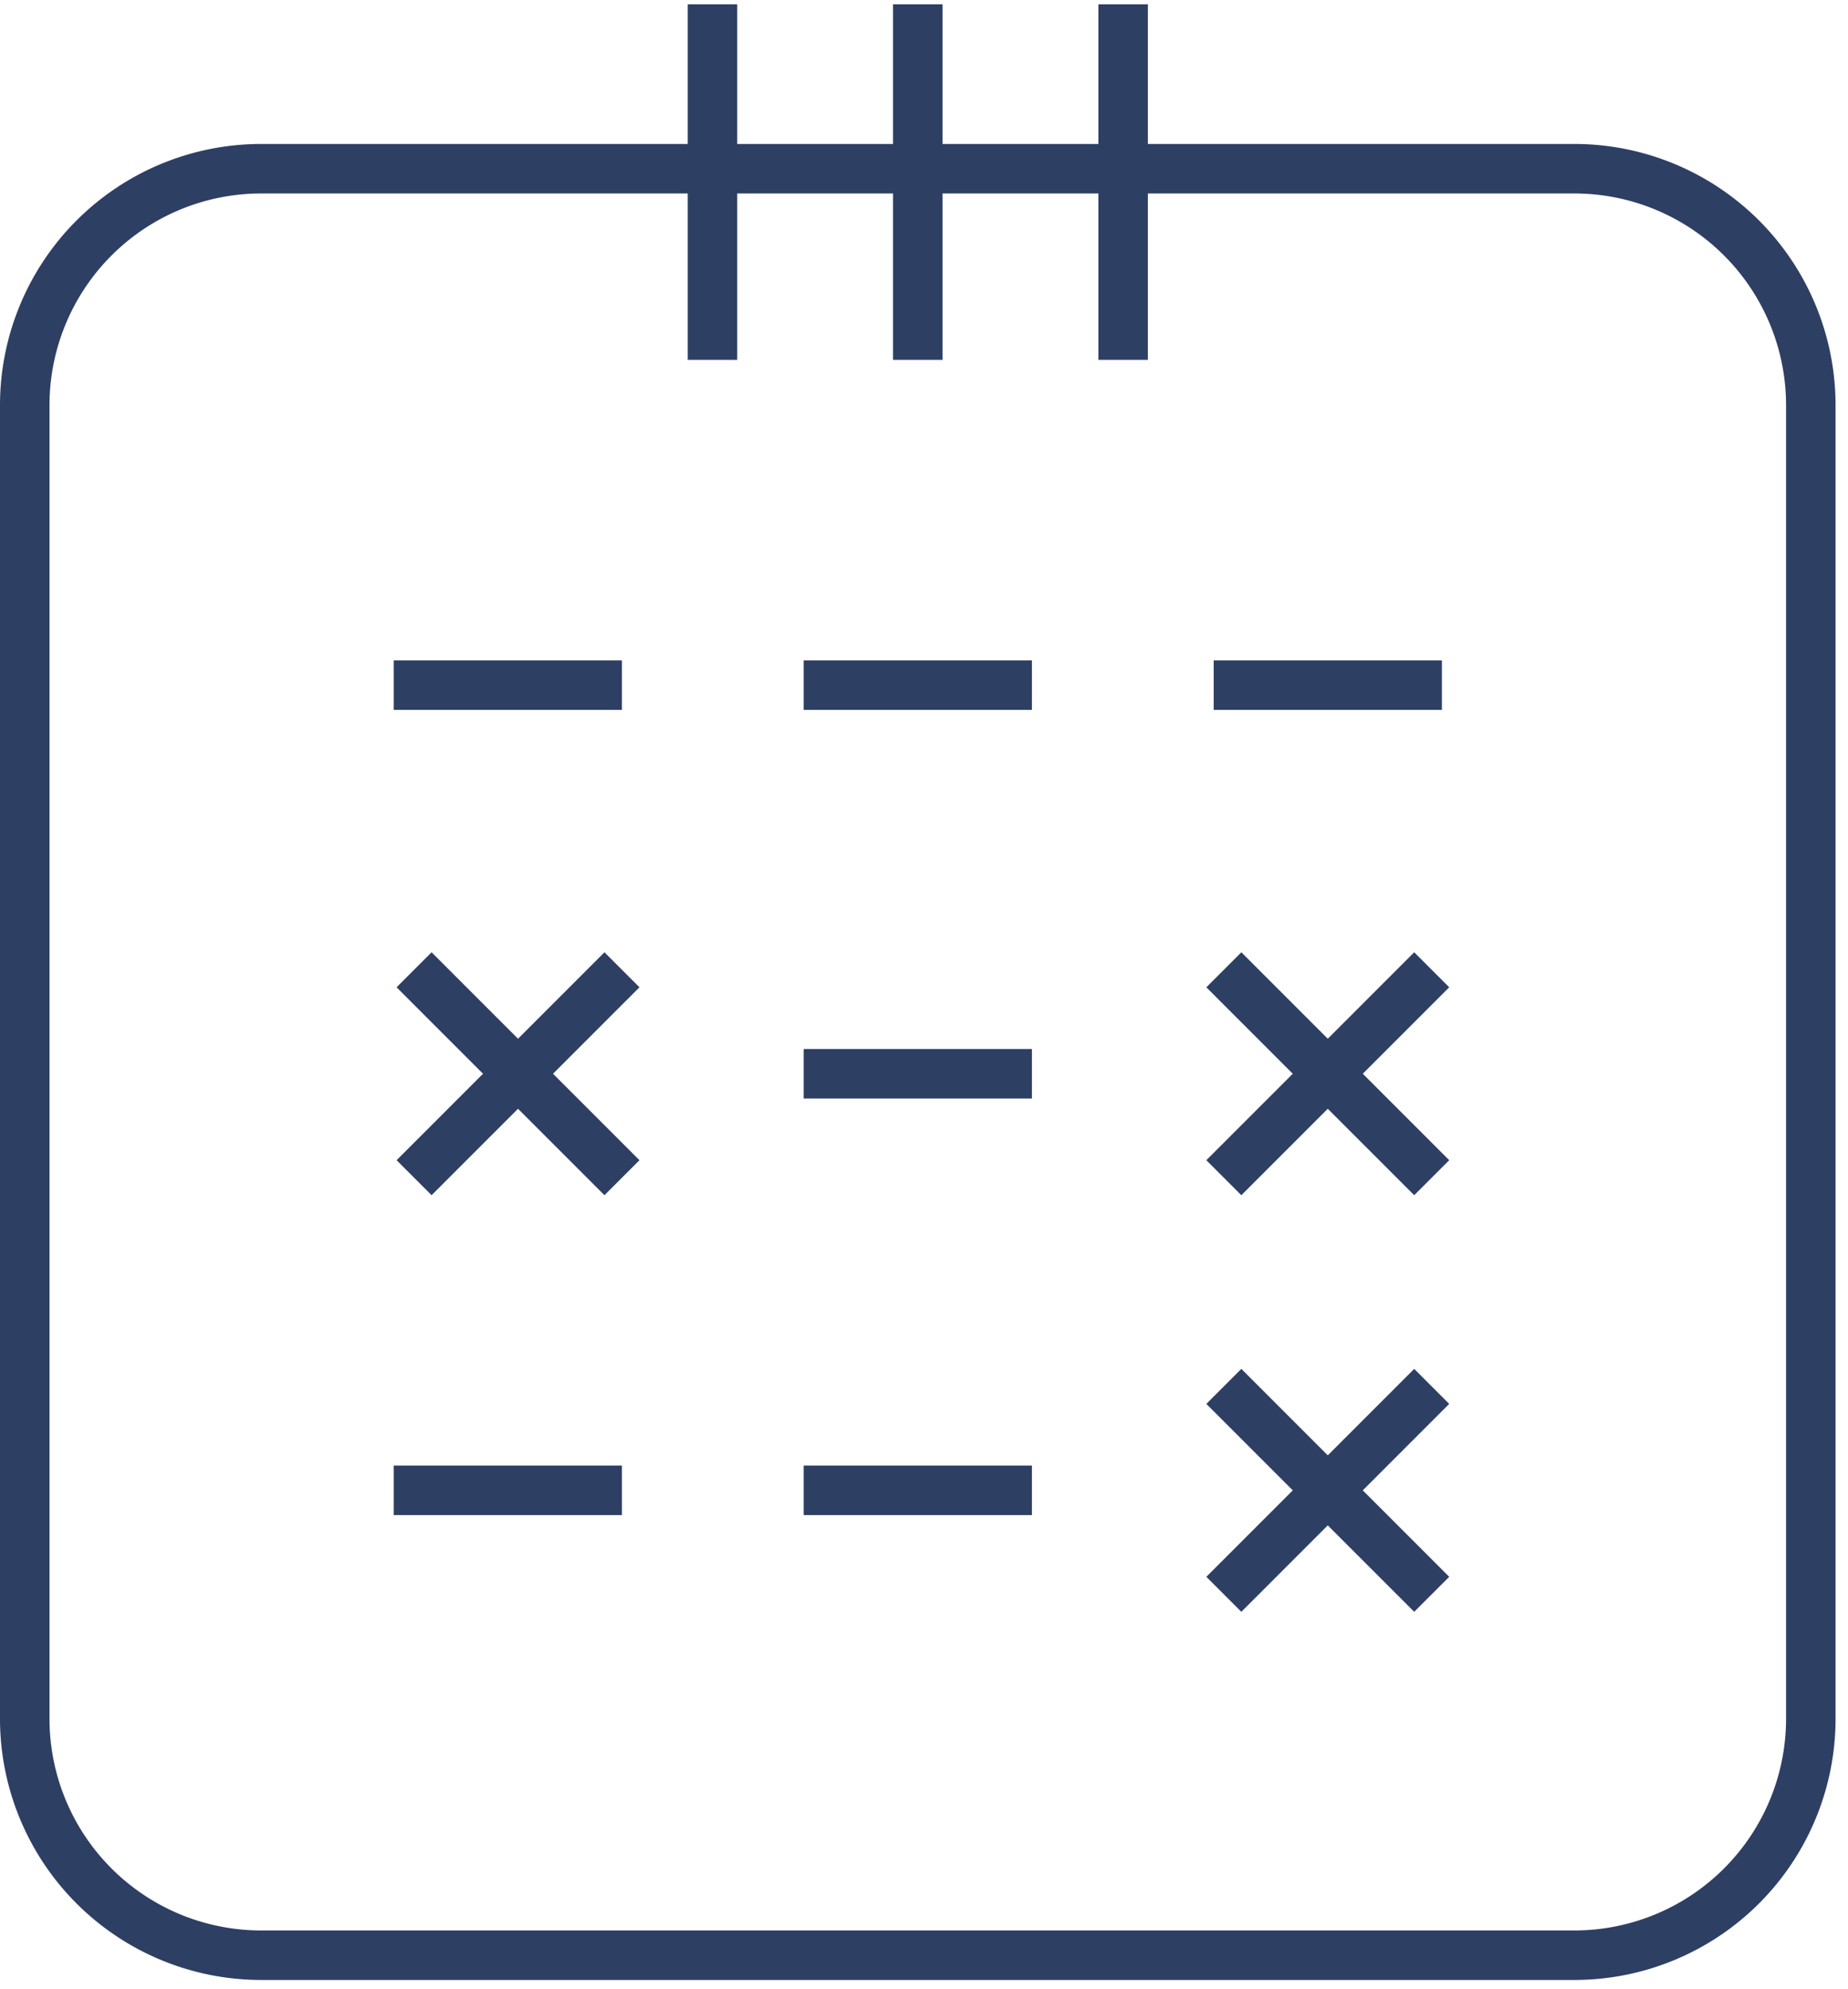
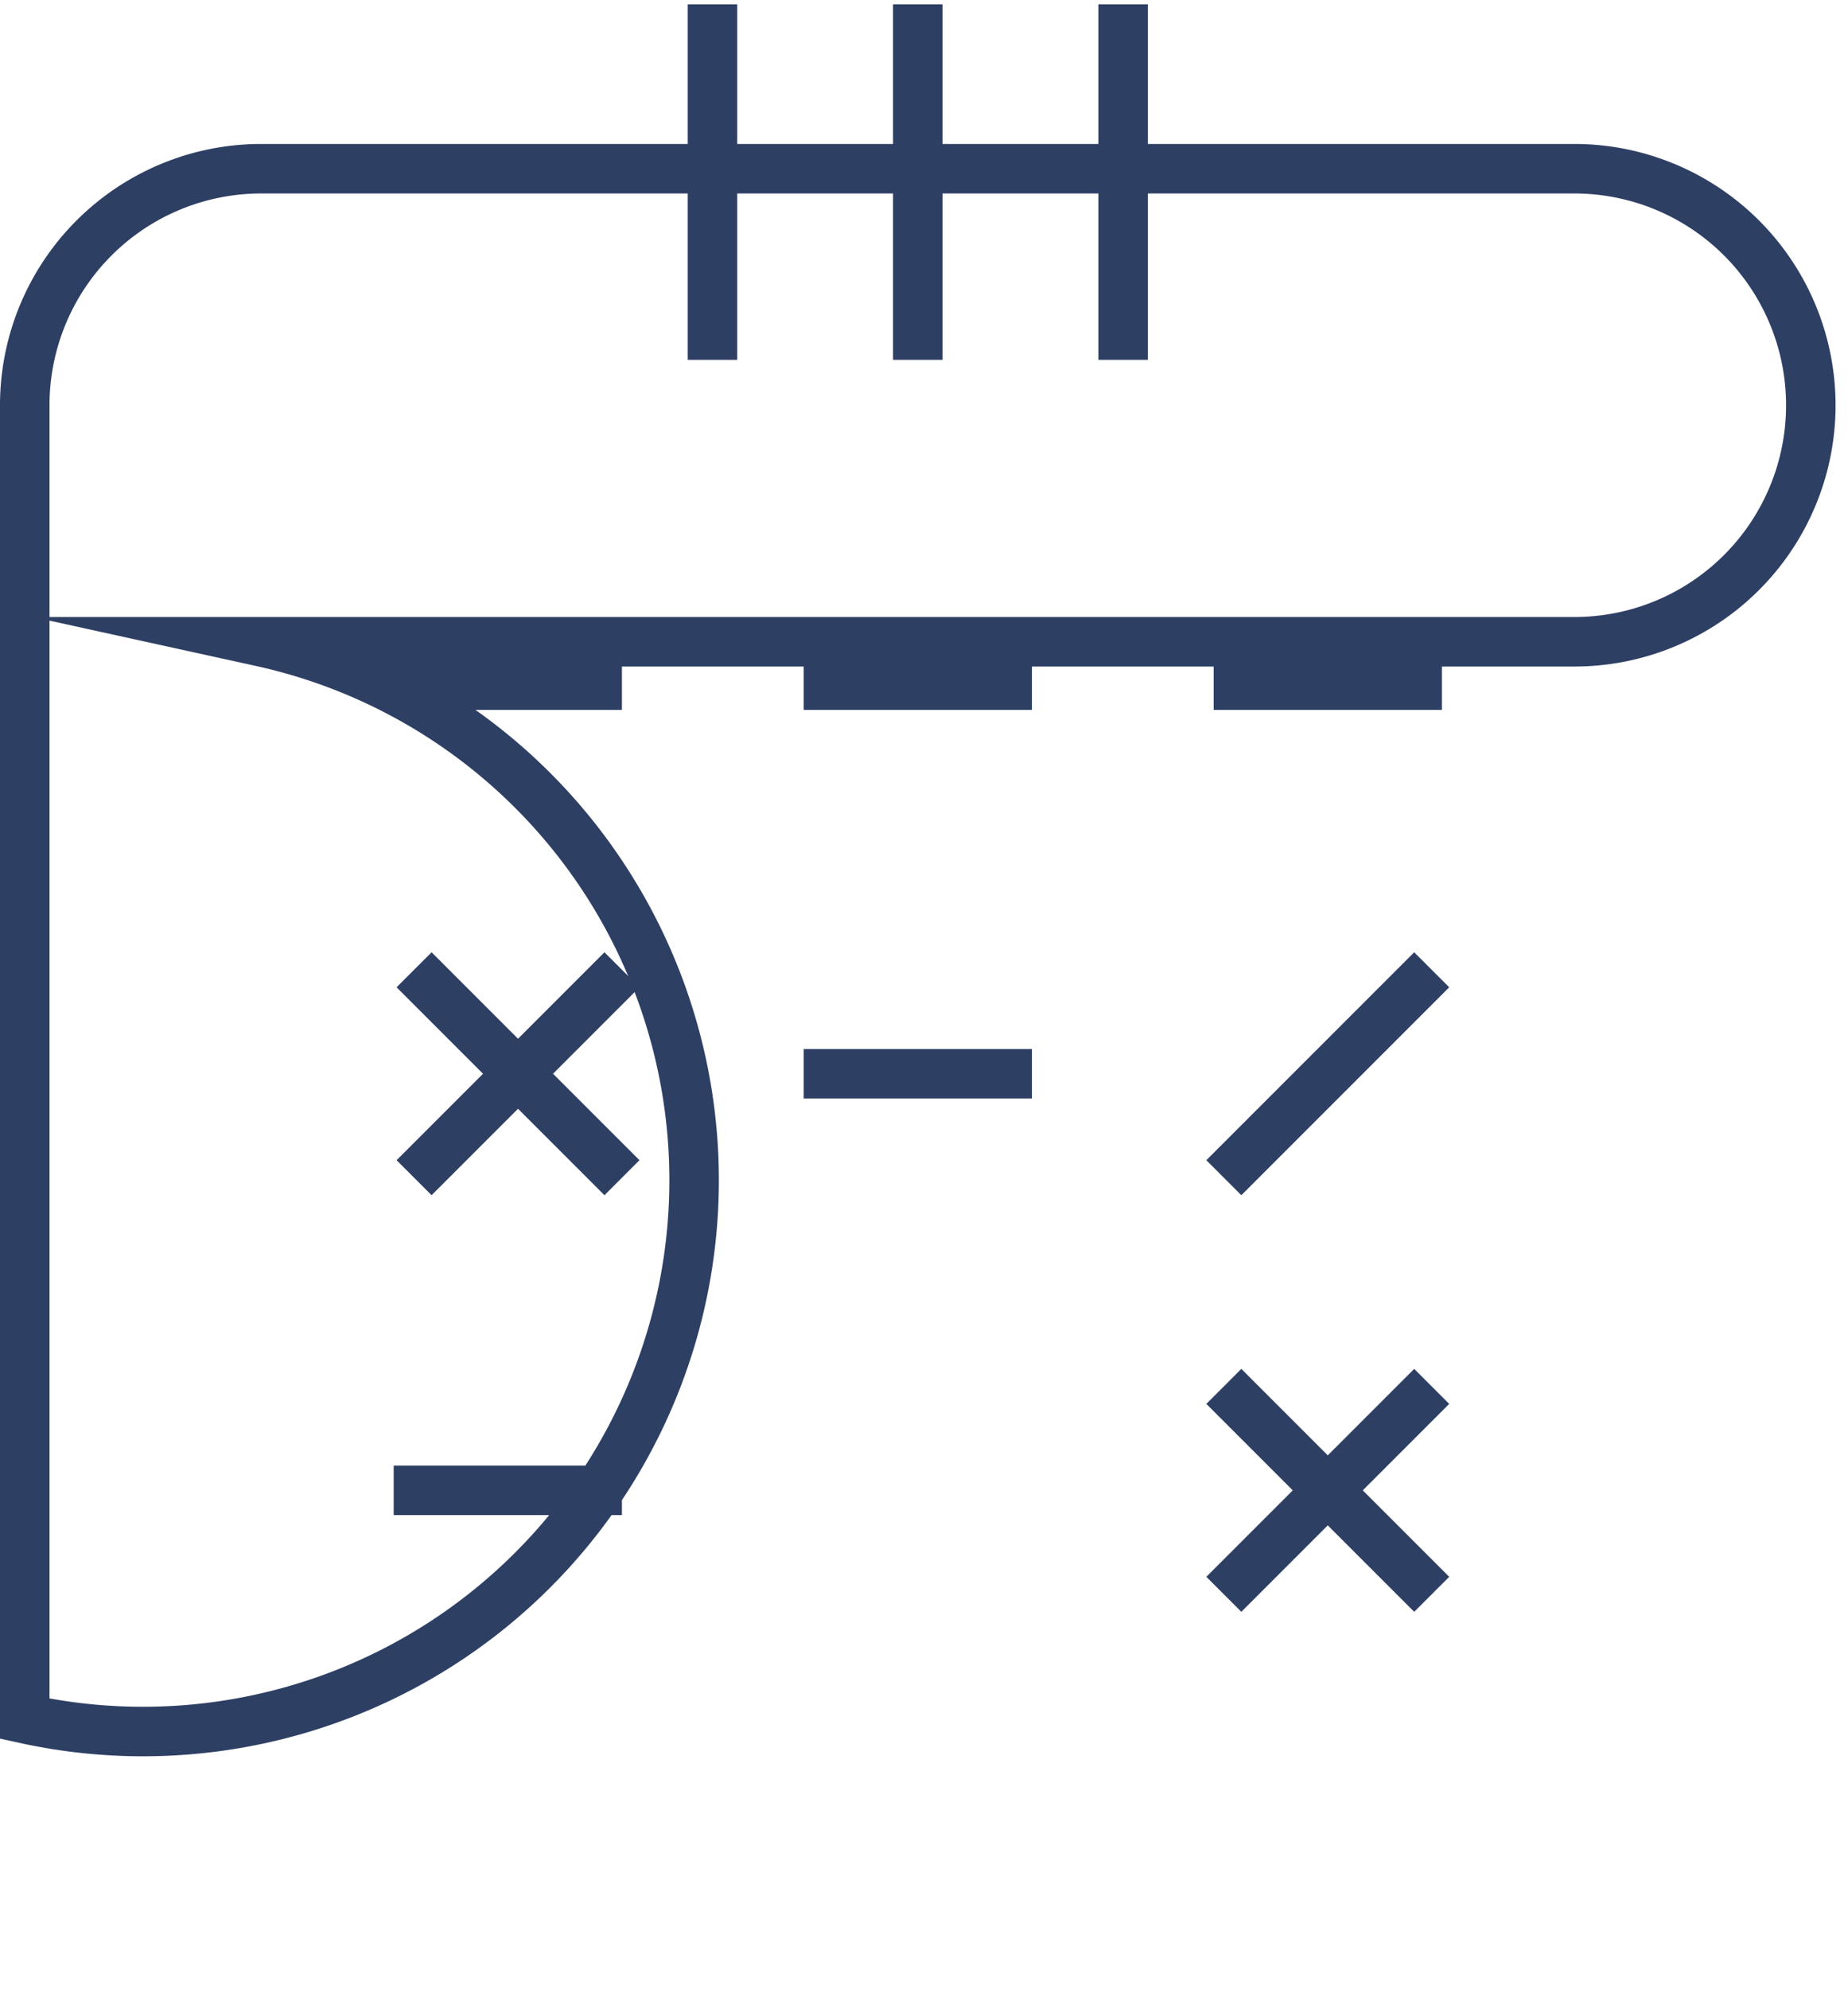
<svg xmlns="http://www.w3.org/2000/svg" width="55.623" height="59.853" viewBox="0.0 0.0 56.0 60.0">
  <g transform="translate(-0.146 0)">
    <g transform="translate(0 0)">
-       <path d="M7.166,0H46.957a7.166,7.166,0,0,1,7.166,7.166v39.79a7.165,7.165,0,0,1-7.165,7.165H7.165A7.165,7.165,0,0,1,0,46.956V7.166A7.166,7.166,0,0,1,7.166,0Z" transform="translate(0.896 4.982)" fill="none" stroke="#2e3f64" stroke-miterlimit="10" stroke-width="1.5" />
+       <path d="M7.166,0H46.957a7.166,7.166,0,0,1,7.166,7.166a7.165,7.165,0,0,1-7.165,7.165H7.165A7.165,7.165,0,0,1,0,46.956V7.166A7.166,7.166,0,0,1,7.166,0Z" transform="translate(0.896 4.982)" fill="none" stroke="#2e3f64" stroke-miterlimit="10" stroke-width="1.5" />
      <line y2="10.771" transform="translate(21.736 0.001)" fill="none" stroke="#2e3f64" stroke-miterlimit="10" stroke-width="1.5" />
      <line y2="10.771" transform="translate(27.958 0.001)" fill="none" stroke="#2e3f64" stroke-miterlimit="10" stroke-width="1.5" />
      <line y2="10.771" transform="translate(34.18 0.001)" fill="none" stroke="#2e3f64" stroke-miterlimit="10" stroke-width="1.5" />
      <line x2="6.916" transform="translate(12.076 20.627)" fill="none" stroke="#2e3f64" stroke-miterlimit="10" stroke-width="1.5" />
      <line x2="6.916" transform="translate(24.5 20.627)" fill="none" stroke="#2e3f64" stroke-miterlimit="10" stroke-width="1.5" />
      <line x2="6.916" transform="translate(36.924 20.627)" fill="none" stroke="#2e3f64" stroke-miterlimit="10" stroke-width="1.5" />
      <line x2="6.916" transform="translate(24.5 32.4)" fill="none" stroke="#2e3f64" stroke-miterlimit="10" stroke-width="1.5" />
      <line x2="6.916" transform="translate(12.076 45.02)" fill="none" stroke="#2e3f64" stroke-miterlimit="10" stroke-width="1.5" />
-       <line x2="6.916" transform="translate(24.5 45.02)" fill="none" stroke="#2e3f64" stroke-miterlimit="10" stroke-width="1.5" />
-       <line x2="6.299" y2="6.299" transform="translate(37.232 29.25)" fill="none" stroke="#2e3f64" stroke-miterlimit="10" stroke-width="1.5" />
      <line x1="6.299" y2="6.299" transform="translate(37.232 29.25)" fill="none" stroke="#2e3f64" stroke-miterlimit="10" stroke-width="1.5" />
      <line x2="6.299" y2="6.299" transform="translate(37.232 41.871)" fill="none" stroke="#2e3f64" stroke-miterlimit="10" stroke-width="1.5" />
      <line x1="6.299" y2="6.299" transform="translate(37.232 41.871)" fill="none" stroke="#2e3f64" stroke-miterlimit="10" stroke-width="1.5" />
      <line x2="6.299" y2="6.299" transform="translate(12.694 29.25)" fill="none" stroke="#2e3f64" stroke-miterlimit="10" stroke-width="1.5" />
      <line x1="6.299" y2="6.299" transform="translate(12.694 29.25)" fill="none" stroke="#2e3f64" stroke-miterlimit="10" stroke-width="1.5" />
    </g>
  </g>
</svg>